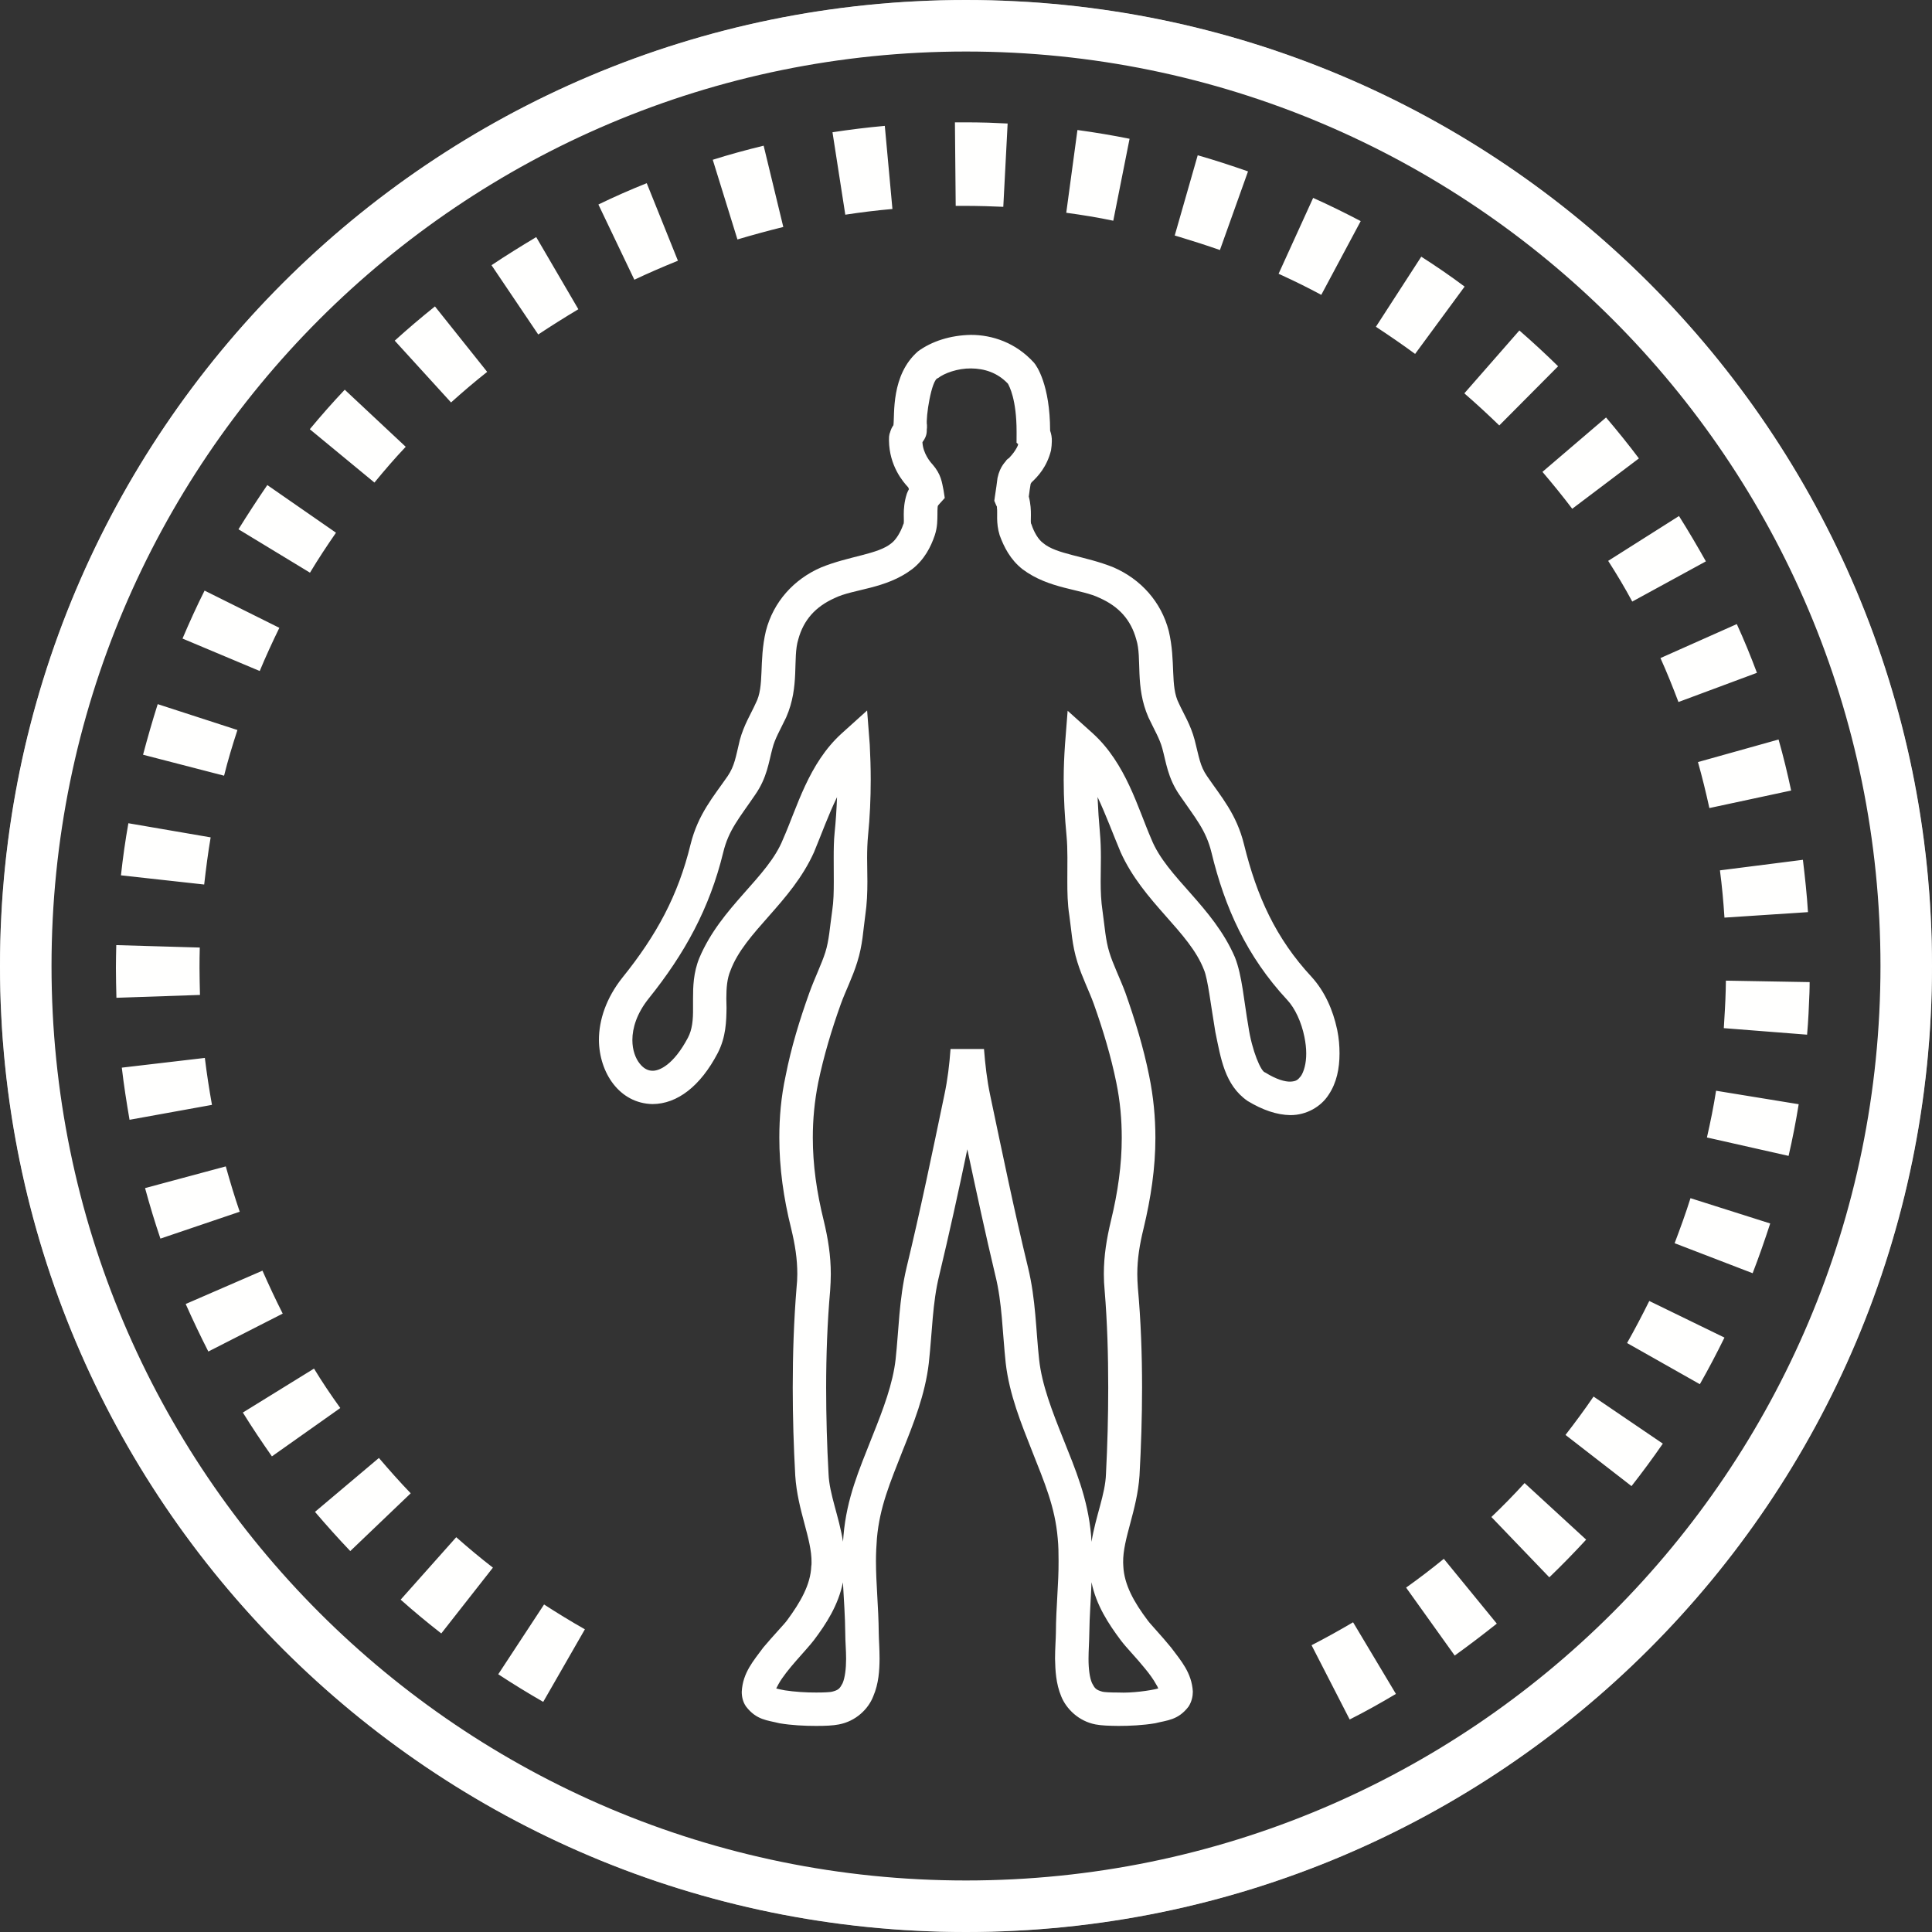
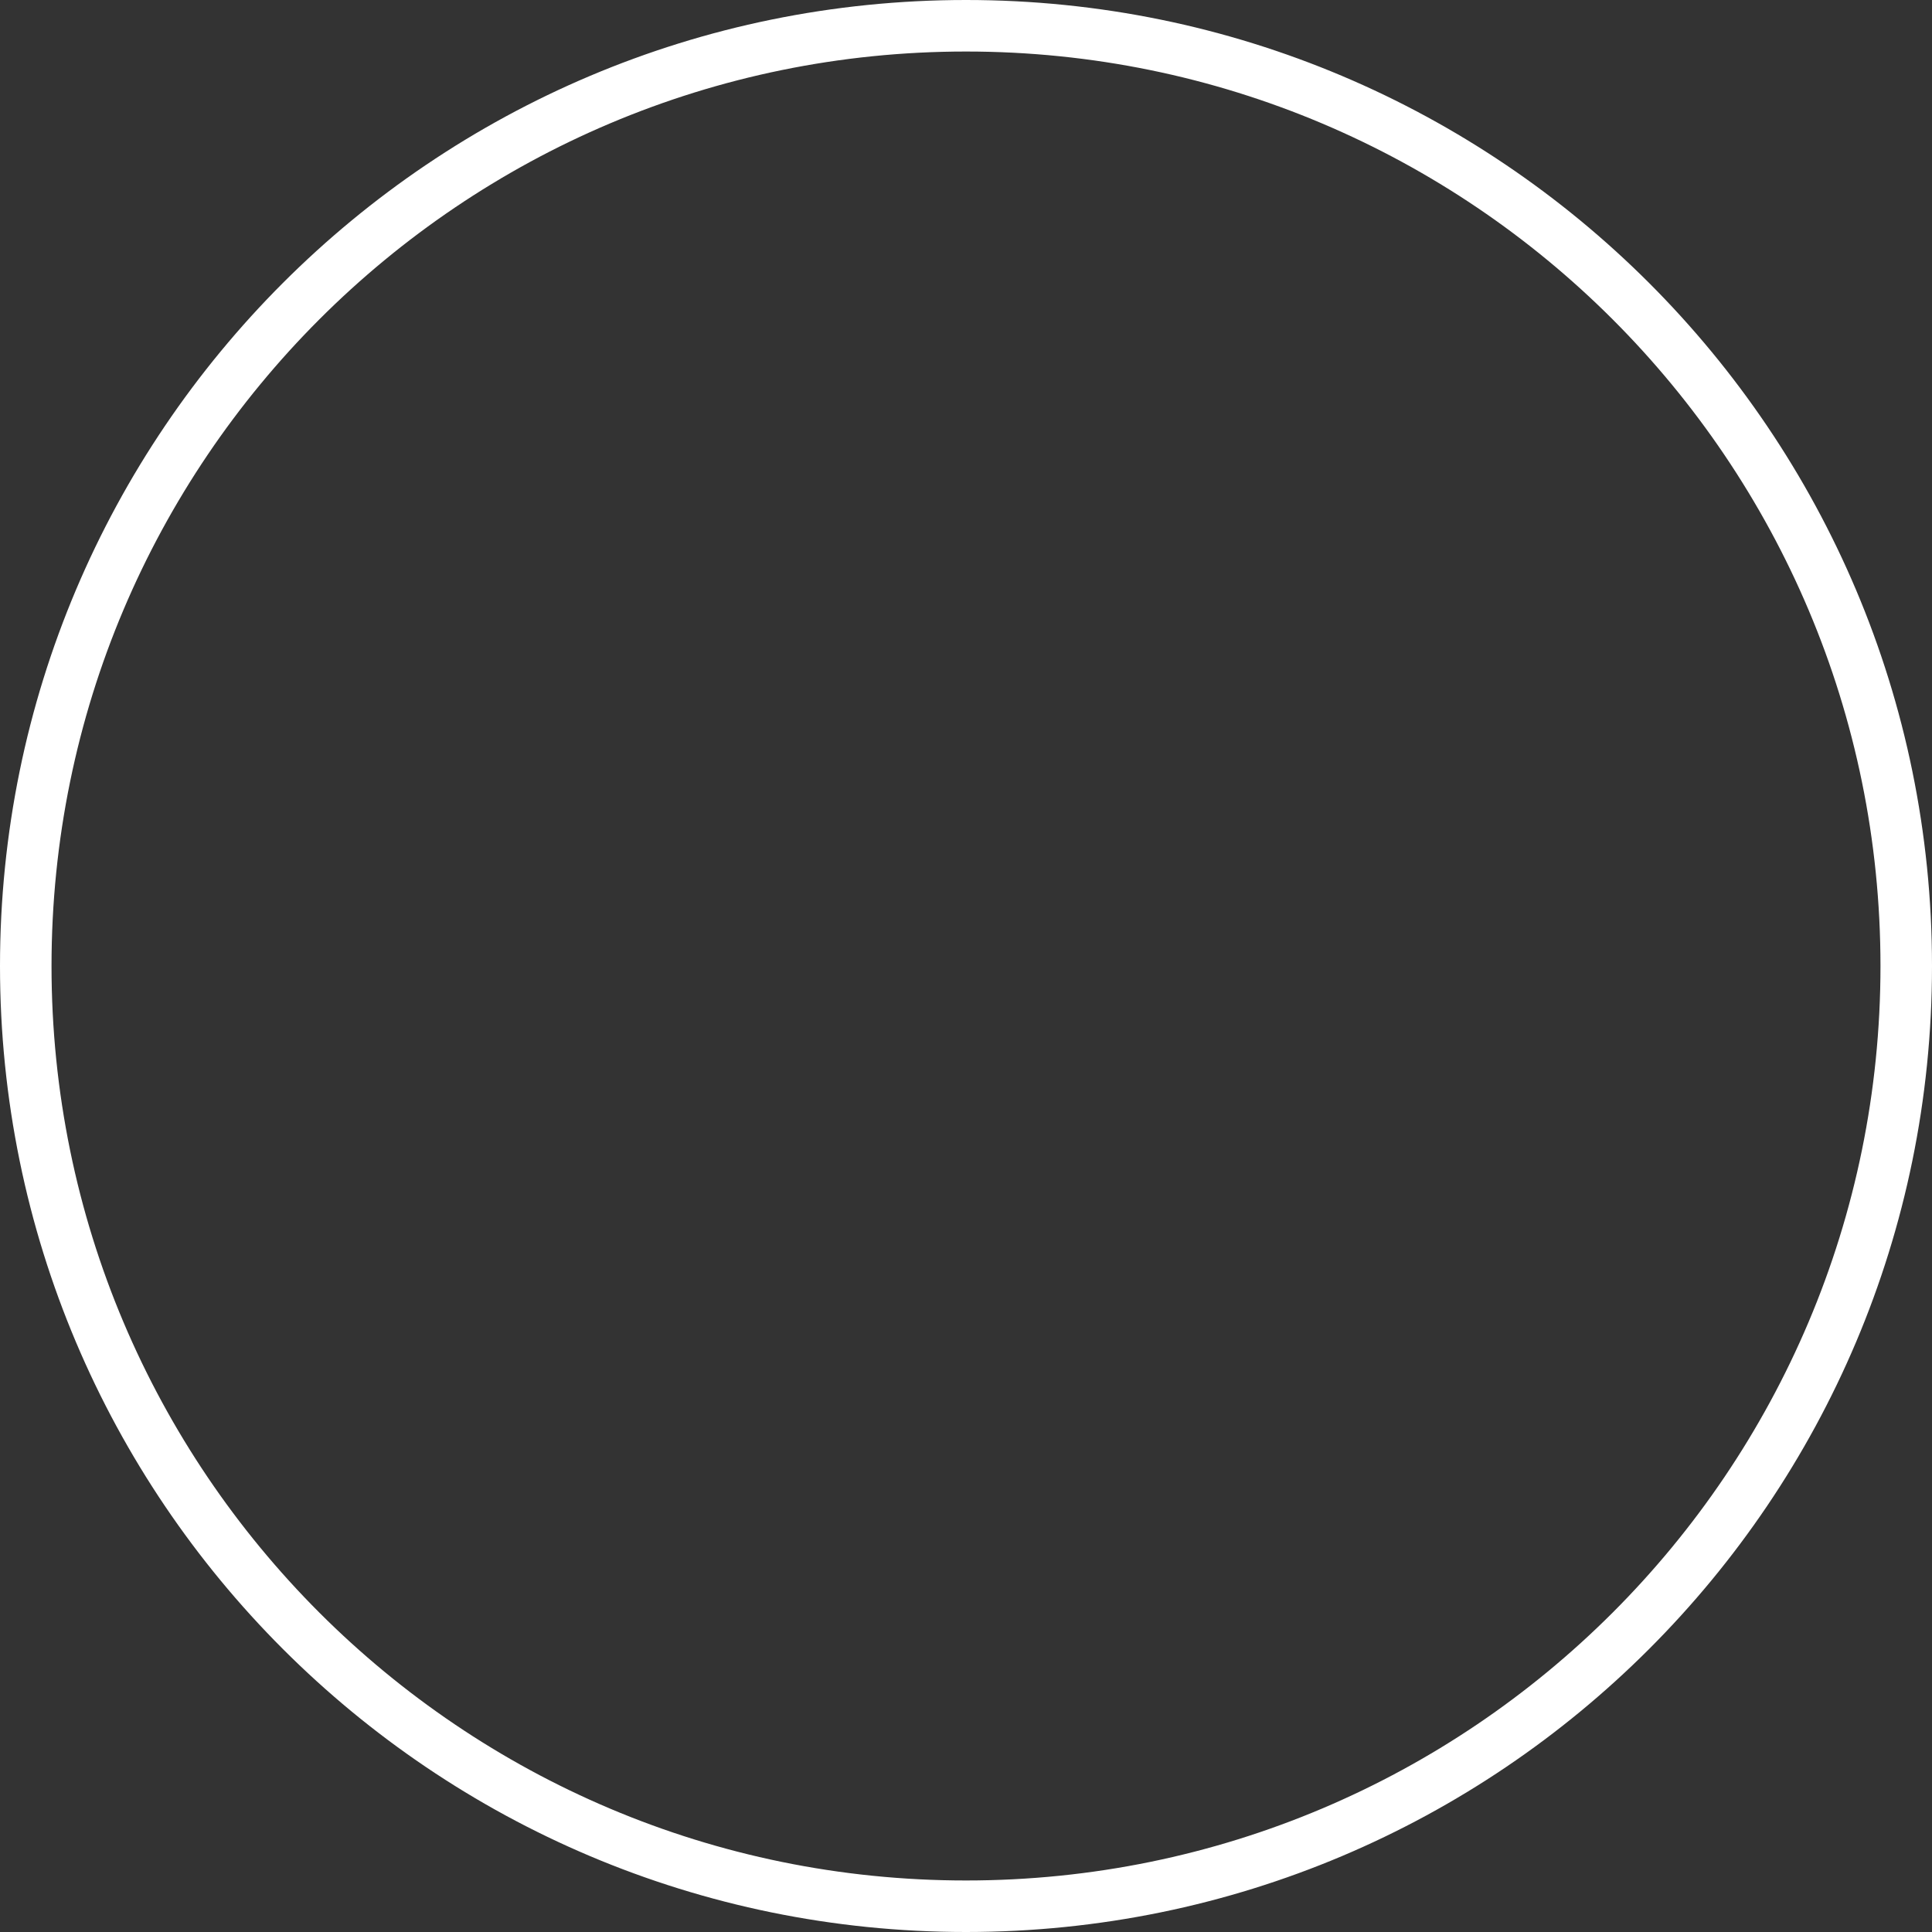
<svg xmlns="http://www.w3.org/2000/svg" xmlns:xlink="http://www.w3.org/1999/xlink" width="1000px" height="1000px" viewBox="0 0 1000 1000" version="1.1">
  <rect x="0" y="0" width="1000" height="1000" fill="#333333" stroke="none" />
  <title>symbol/fittop-symbol-intelligent_interface-1000</title>
  <desc>Created with Sketch.</desc>
  <defs>
    <circle id="path-1" cx="500" cy="500" r="500" />
-     <path d="M500,8.05314149e-15 C776.11,8.05314149e-15 1000,223.839 1000,500.06 C1000,776.141 776.11,1000 500,1000 C223.85,1000 -2.12416196e-14,776.141 -2.12416196e-14,500.06 C-2.12416196e-14,223.839 223.85,8.05314149e-15 500,8.05314149e-15 Z M500,26.031 C369.052,26.031 250.64,79.012 164.814,164.801 C78.968,250.61 26.01,369.067 26.01,500.06 C26.01,630.993 78.968,749.39 164.814,835.159 C250.64,921.008 369.052,974.049 500,974.049 C630.968,974.049 749.34,921.008 835.206,835.159 C921.012,749.39 974.07,630.993 974.07,500.06 C974.07,369.067 921.012,250.61 835.206,164.801 C749.34,79.012 630.968,26.031 500,26.031 Z M502.59,173.333 C513.424,173.333 525.723,177.251 535.213,187.764 C536.577,189.303 543.499,199.236 543.539,222.92 C544.141,224.559 544.502,226.478 544.422,228.457 C544.422,229.896 544.261,231.395 544.001,233.133 C541.834,241.728 537.239,246.565 533.989,249.622 C533.989,249.622 533.929,249.622 533.788,249.902 C533.748,250.082 533.548,250.222 533.467,250.422 C533.166,251.981 532.785,254.799 532.504,256.998 C534.511,264.752 532.966,270.369 533.849,271.328 C535.213,275.565 537.52,279.383 539.948,281.101 C546.81,286.958 561.657,287.737 576.323,293.653 C590.508,299.789 601.081,311.561 604.954,326.611 C608.685,342.461 605.596,355.152 610.15,364.006 C612.638,369.483 616.229,375.019 618.356,383.014 C620.663,391.948 621.085,396.405 624.756,401.721 C631.999,412.354 640.045,421.308 643.917,437.137 C650.558,464.06 660.349,485.685 678.888,505.652 C685.777,513.238 689.94,522.852 692.052,532.678 L692.19,533.333 C693.012,537.371 693.333,541.408 693.333,545.225 C693.333,553.06 691.869,560.415 687.716,566.611 C683.743,572.847 676.179,577.224 667.853,577.184 C660.81,577.064 653.527,574.546 645.763,569.869 C633.805,561.594 631.879,547.624 629.07,534.213 C626.783,520.762 625.158,506.491 623.191,502.034 C615.547,482.048 591.852,467.277 580.035,441.095 C576.042,431.601 572.37,421.568 568.097,412.534 C568.358,418.75 568.759,424.886 569.301,430.882 C569.702,435.239 569.822,439.616 569.822,443.833 C569.822,448.09 569.702,452.227 569.702,456.285 C569.702,461.541 569.923,466.598 570.645,471.355 C571.849,479.969 572.23,486.624 574.196,492.9 C576.002,498.936 579.533,505.932 582.482,513.786 C587.458,527.897 591.852,542.147 594.801,556.838 C597.029,567.73 598.032,578.343 598.032,588.956 C598.032,604.586 595.704,620.016 591.892,635.925 C589.866,644.199 588.662,651.575 588.662,659.449 C588.662,661.708 588.782,664.046 588.963,666.584 C590.508,683.613 591.13,700.882 591.13,718.27 C591.13,733.54 590.628,748.89 589.806,763.8 C588.542,781.988 581.138,796.438 581.339,808.79 C581.339,809.409 581.419,809.969 581.419,810.569 C581.84,820.202 586.957,829.316 594.059,838.73 C595.323,840.529 601.081,846.525 606.157,852.76 C611.213,859.516 616.831,865.752 617.413,875.565 C617.413,878.004 616.831,880.742 615.226,883.28 C609.829,890.375 604.151,890.375 597.911,891.954 C591.571,893.014 584.75,893.333 578.931,893.333 C574.076,893.273 570.364,893.173 567.114,892.574 C558.306,890.915 551.866,884.479 549.277,878.004 C546.529,871.368 546.228,864.652 546.087,858.557 C546.087,853.34 546.489,848.543 546.529,845.105 C546.589,831.694 547.993,819.782 547.913,807.97 C547.913,804.053 547.873,800.155 547.472,796.218 C546.087,779.949 540.65,767.417 534.129,750.888 C528.652,736.978 522.432,721.868 520.546,705.459 C518.821,689.129 518.721,674.299 515.189,660.169 C509.993,638.363 505.318,616.618 500.684,594.872 C496.149,616.618 491.354,638.363 486.138,660.169 C482.626,674.299 482.546,689.129 480.76,705.459 C478.875,721.868 472.775,736.978 467.198,750.888 C460.717,767.417 455.34,779.949 453.895,796.218 C453.595,800.076 453.394,804.053 453.394,807.93 C453.394,819.782 454.718,831.694 454.838,845.145 C454.879,848.543 455.26,853.34 455.26,858.557 C455.2,864.652 454.838,871.368 451.989,878.024 C449.461,884.539 443.041,890.915 434.153,892.574 C431.043,893.173 427.231,893.333 422.416,893.333 C416.517,893.333 409.696,893.014 403.436,891.954 C397.236,890.375 391.598,890.375 386.141,883.28 C384.456,880.882 383.894,878.004 383.934,875.565 C384.456,865.752 390.094,859.516 395.069,852.76 C400.286,846.525 406.084,840.529 407.348,838.73 C414.31,829.316 419.547,820.202 419.908,810.728 C420.048,810.009 420.048,809.409 420.048,808.79 C420.229,796.438 412.805,781.988 411.622,763.8 C410.799,748.89 410.318,733.54 410.318,718.27 C410.318,700.882 410.899,683.613 412.284,666.584 C412.545,664.046 412.685,661.708 412.685,659.449 C412.685,651.575 411.541,644.319 409.515,635.925 C405.542,620.016 403.376,604.526 403.376,588.796 C403.376,578.343 404.278,567.73 406.646,556.838 C409.515,542.147 413.889,527.897 418.945,513.786 C421.794,505.932 425.285,498.936 427.191,492.9 C429.177,486.624 429.498,479.969 430.742,471.415 C431.485,466.598 431.565,461.541 431.565,456.245 C431.565,452.227 431.525,448.09 431.525,443.933 C431.525,439.616 431.565,435.239 432.006,430.882 C432.628,424.886 433.009,418.75 433.25,412.594 C428.856,421.568 425.265,431.601 421.332,441.095 C409.515,467.377 385.599,482.207 378.075,502.394 C376.35,506.491 375.949,511.228 375.949,516.964 C375.949,518.383 376.049,519.942 376.049,521.681 C375.949,528.417 375.828,536.731 371.455,545.145 C362.546,562.134 350.649,571.388 337.748,571.468 C320.614,571.128 310.161,555.259 310,538.33 C310,527.897 313.792,516.545 322.158,506.012 C339.754,484.186 350.97,463.58 357.41,437.137 C361.343,421.308 369.308,412.354 376.631,401.721 C380.242,396.405 380.784,391.948 382.931,383.014 C385.118,375.019 388.709,369.483 391.157,364.006 C395.832,355.152 392.682,342.461 396.414,326.611 C400.286,311.561 410.839,299.789 425.104,293.653 C439.65,287.737 454.558,286.958 461.479,281.101 C463.727,279.383 466.134,275.565 467.539,271.408 C468.482,270.369 466.636,263.993 469.384,255.519 C469.645,254.779 470.087,253.88 470.468,253.2 C470.348,252.8 470.167,252.401 470.087,252.241 C467.338,249.343 460.316,241.068 460.135,228.057 C460.135,227.337 460.135,226.598 460.175,226.058 L460.316,225.139 L460.476,224.379 C460.797,223.98 460.797,222.361 462.443,220.082 L462.443,220.022 L462.443,220.022 C463.145,214.706 461.058,194.08 475.183,181.828 C482.225,176.671 491.876,173.513 502.59,173.333 Z M700.354,839.689 L722.527,876.768 C714.756,881.405 706.784,885.882 698.592,890 L678.862,851.562 C686.173,847.804 693.264,843.866 700.354,839.689 Z M281.61,830.474 C288.541,834.972 295.551,839.249 302.702,843.307 L302.702,843.387 L281.17,880.885 C273.358,876.408 265.526,871.611 257.895,866.593 L281.61,830.474 Z M564.967,818.943 C564.646,827.817 563.924,836.551 563.823,845.365 C563.783,849.602 563.422,854.199 563.422,858.557 C563.402,863.673 564.004,868.43 565.228,871.168 C566.672,873.946 567.254,874.666 570.645,875.625 C571.187,875.825 574.898,876.085 578.931,876.045 C585.673,876.405 595.443,875.066 599.516,873.946 C599.256,873.267 598.894,872.507 598.333,871.688 C597.069,869.349 595.002,866.471 592.695,863.673 C588.08,857.957 582.984,852.84 580.095,848.983 C573.775,840.529 567.375,830.815 564.967,818.943 Z M436.3,819.003 C433.912,830.855 427.592,840.588 421.252,848.983 C417.099,854.419 407.067,864.253 402.954,871.688 C402.533,872.507 402.091,873.267 401.77,873.946 C402.954,874.266 404.599,874.626 406.325,874.926 C411.16,875.685 417.4,876.085 422.416,876.045 C426.469,876.085 430.08,875.825 430.662,875.625 C434.073,874.766 434.695,873.946 436.139,871.208 C437.343,868.43 437.945,863.673 437.945,858.557 C437.945,854.139 437.504,849.602 437.504,845.365 C437.423,836.591 436.781,827.917 436.3,819.003 Z M747.324,806.848 L774.745,840.388 C767.575,846.085 760.344,851.602 752.953,856.919 L727.795,821.739 C734.485,817.002 740.935,812.045 747.324,806.848 Z M236.143,795.654 C242.372,801.151 248.581,806.348 255.131,811.405 L228.411,845.466 C221.16,839.829 214.17,834.012 207.38,827.976 L236.143,795.654 Z M789.127,767.63 L820.994,796.913 C814.805,803.629 808.436,810.166 801.926,816.422 L771.941,785.2 C777.85,779.563 783.599,773.707 789.127,767.63 Z M196.123,754.638 C201.491,760.914 206.919,767.05 212.587,772.927 L181.301,802.83 C175.011,796.234 168.962,789.478 163.034,782.542 L196.123,754.638 Z M485.495,195.718 C482.145,196.218 479.055,216.265 479.797,220.022 L479.797,221.521 L479.797,221.521 C479.456,222.84 480.379,224.999 477.45,228.876 C477.731,234.712 481.643,239.309 482.586,240.269 C487.221,245.565 487.522,249.682 488.385,253.76 L489.007,257.757 L486.258,260.795 C485.576,261.475 485.495,261.734 485.335,262.074 C485.495,262.074 485.295,262.174 485.295,262.854 C485.215,263.673 485.215,264.812 485.215,266.231 C485.154,269.01 485.295,272.647 483.83,277.084 C481.804,283.06 478.473,289.656 472.113,294.612 C458.37,304.986 441.757,304.766 432.006,309.563 C422.095,314 415.915,320.895 413.187,330.948 C410.157,340.702 414.049,355.112 406.907,371.341 C403.737,377.957 401.068,382.374 399.824,387.351 C397.858,394.546 397.076,402.461 390.856,411.395 C382.69,423.407 377.132,429.563 374.324,441.275 C367.261,470.255 354.38,493.66 335.721,516.884 C329.602,524.539 327.315,532.114 327.315,538.33 C327.315,543.527 328.94,547.804 331.087,550.482 C333.193,553.16 335.461,554.219 337.748,554.219 C341.199,554.319 348.602,551.261 356.086,537.091 C358.273,532.914 358.794,527.997 358.714,521.681 L358.714,516.964 C358.714,510.808 358.875,503.453 361.964,495.878 C373.28,469.076 397.397,454.266 405.302,434.339 C412.545,418.07 418.423,395.225 435.678,379.596 L448.819,367.744 L450.184,385.432 C450.485,391.368 450.685,397.444 450.685,403.54 C450.685,413.253 450.244,423.087 449.301,432.481 C448.96,436.078 448.819,439.956 448.819,443.933 C448.819,447.87 448.96,452.008 448.96,456.245 C448.96,461.841 448.759,467.797 447.856,473.853 C446.793,481.268 446.552,489.063 443.703,498.017 C441.255,505.952 437.644,512.947 435.236,519.602 C430.381,533.133 426.348,546.684 423.519,560.275 C421.573,570.069 420.71,579.443 420.71,588.796 C420.71,602.887 422.677,616.898 426.388,631.888 C428.575,640.982 430.02,649.856 430.02,659.449 C430.02,662.227 429.879,665.105 429.679,668.004 C428.234,684.413 427.612,701.301 427.612,718.27 C427.612,733.18 428.034,748.19 428.856,762.9 C429.257,773.353 434.233,784.686 436.34,797.977 C436.42,796.918 436.541,795.758 436.601,794.679 C438.266,775.352 444.767,760.622 451.067,744.573 L451.846,742.627 C457.16,729.337 462.15,716.177 463.566,703.6 C465.231,688.35 465.292,672.78 469.224,656.131 C476.367,626.591 482.546,596.791 488.806,566.711 C490.471,558.896 491.414,551.022 491.996,542.947 L509.311,542.947 C509.953,551.022 510.836,558.896 512.481,566.711 C518.821,596.791 524.94,626.591 532.123,656.131 C536.156,672.78 536.156,688.35 537.841,703.6 C539.246,716.791 544.683,730.622 550.26,744.573 C556.641,760.622 563.021,775.352 564.746,794.679 C564.827,795.758 564.927,796.938 564.967,798.057 C567.114,784.726 572.13,773.353 572.451,762.9 C573.213,748.19 573.614,733.18 573.614,718.27 C573.614,701.301 573.133,684.413 571.769,668.004 C571.488,665.125 571.347,662.227 571.347,659.449 C571.347,649.856 572.832,640.982 575.019,631.888 C578.63,616.998 580.617,602.887 580.617,588.956 C580.617,579.443 579.794,570.029 577.788,560.275 C575.019,546.684 570.946,533.133 566.131,519.602 C563.743,512.947 560.112,505.952 557.664,498.017 C554.835,489.063 554.574,481.228 553.491,473.913 C552.528,467.797 552.447,461.841 552.447,456.285 C552.447,452.008 552.488,447.87 552.488,443.833 C552.488,439.956 552.367,436.038 552.026,432.481 C551.143,423.187 550.561,413.373 550.561,403.62 C550.561,397.444 550.822,391.368 551.244,385.332 L552.608,367.884 L565.629,379.596 C582.824,395.225 588.863,418.07 595.945,434.339 C603.91,454.186 627.766,468.976 639.202,495.499 C642.954,504.952 643.877,518.363 646.144,531.175 C647.99,543.946 652.765,554.839 654.831,555.099 C660.81,558.836 665.204,559.916 667.853,559.856 C670.842,559.696 671.705,559.056 673.37,556.938 C674.835,554.739 676.139,550.562 676.1,545.225 C676.1,542.607 675.778,539.709 675.156,536.671 C673.651,529.176 670.32,521.841 666.228,517.524 C645.301,494.979 633.965,469.856 627.064,441.275 C624.194,429.563 618.677,423.407 610.451,411.395 C604.372,402.461 603.589,394.546 601.603,387.351 C600.259,382.374 597.57,377.957 594.44,371.341 C587.318,355.112 591.25,340.702 588.12,330.948 C585.372,320.895 579.212,314 569.301,309.563 C559.63,304.766 543.038,304.986 529.234,294.612 C522.914,289.656 519.624,283.06 517.417,277.024 C515.41,270.569 516.433,265.392 516.012,262.854 L516.012,262.274 L516.012,262.274 C515.892,262.074 515.771,261.734 515.611,261.475 L514.648,259.216 L514.969,256.918 C515.39,254.159 516.173,248.903 516.313,247.384 C517.697,240.928 520.747,238.89 520.948,238.15 L521.61,237.531 L522.272,237.091 C522.352,236.951 522.553,236.771 522.834,236.451 C523.375,235.952 523.977,235.112 524.659,234.273 C525.923,232.554 527.007,230.495 526.947,230.115 C527.007,230.036 527.007,229.936 527.007,229.896 L526.164,229.156 L526.184,224.919 L526.184,223.44 L526.184,223.44 C526.184,206.691 522.392,199.836 521.67,198.557 C516.173,192.8 509.491,190.762 502.59,190.7 C495.668,190.622 488.766,193.16 485.495,195.718 Z M824.82,722.856 L860.673,747.222 C855.486,754.737 850.038,762.113 844.469,769.209 L810.298,742.724 C815.286,736.268 820.193,729.652 824.82,722.856 Z M162.533,708.384 C166.779,715.38 171.326,722.116 176.133,728.792 L140.74,753.818 C135.593,746.462 130.505,738.907 125.698,731.131 L162.533,708.384 Z M853.663,673.384 L892.581,692.333 C888.555,700.508 884.349,708.544 879.842,716.459 L842.166,695.152 C846.172,688.076 850.018,680.74 853.663,673.384 Z M135.853,657.693 C139.178,665.209 142.623,672.604 146.329,679.92 L107.831,699.549 C103.725,691.494 99.819,683.278 96.114,674.943 L135.853,657.693 Z M874.995,620.174 L916.256,633.267 C913.392,642.062 910.387,650.677 907.163,659.012 L866.783,643.481 C869.687,635.826 872.491,628.13 874.995,620.174 Z M116.865,603.724 C119.068,611.599 121.452,619.535 124.076,627.19 L83.034,641.103 C80.13,632.547 77.486,623.772 75.082,614.957 L116.865,603.724 Z M888.234,564.566 L930.998,571.542 C929.536,580.617 927.793,589.552 925.77,598.287 L883.507,588.752 C885.33,580.757 886.953,572.782 888.234,564.566 Z M106.029,547.576 C107.01,555.651 108.272,563.827 109.714,571.882 L67.051,579.598 C65.508,570.643 64.106,561.688 63.045,552.613 L106.029,547.576 Z M893.322,507.579 L936.667,508.339 C936.647,510.177 936.647,512.016 936.567,513.915 C936.286,521.211 935.986,528.387 935.345,535.543 L892.24,532.165 C892.621,525.729 893.062,519.212 893.222,512.636 C893.282,510.937 893.322,509.298 893.322,507.579 Z M60.18,489.189 L103.405,490.449 C103.305,493.907 103.264,497.405 103.264,500.963 C103.264,505.6 103.405,510.277 103.505,514.975 L60.26,516.454 C60.14,511.297 60,506.12 60,500.963 C60,497.045 60.1,493.127 60.18,489.189 Z M933.181,445.035 C934.263,454.05 935.245,463.004 935.805,472.119 L892.581,474.958 C892.04,466.682 891.299,458.487 890.237,450.492 L933.181,445.035 Z M66.45,426.106 L109.033,433.421 C107.671,441.477 106.63,449.532 105.688,457.827 L62.604,453.07 C63.585,444.015 64.867,434.981 66.45,426.106 Z M920.583,382.77 C923.066,391.465 925.19,400.28 927.092,409.175 L884.769,418.25 C883.007,410.215 881.064,402.259 878.861,394.444 L920.583,382.77 Z M81.632,364.461 L122.894,377.853 C120.33,385.729 117.966,393.484 115.983,401.5 L74.041,390.646 C76.384,381.851 78.888,373.096 81.632,364.461 Z M898.97,323.025 C902.756,331.3 906.221,339.755 909.386,348.25 L868.765,363.362 C865.861,355.686 862.837,348.13 859.452,340.615 L898.97,323.025 Z M105.888,305.695 L144.586,324.964 C141.001,332.319 137.576,339.755 134.431,347.311 L94.471,330.52 C98.057,322.085 101.802,313.83 105.888,305.695 Z M869.046,267.097 C873.893,274.772 878.48,282.608 882.967,290.563 L844.85,311.371 C840.984,304.135 836.758,297.119 832.391,290.303 L869.046,267.097 Z M138.357,251.066 L173.91,275.732 C169.263,282.448 164.676,289.364 160.45,296.42 L123.435,273.953 C128.262,266.177 133.229,258.582 138.357,251.066 Z M831.29,216.086 C837.178,223.002 842.887,230.078 848.295,237.274 L813.784,263.339 C808.876,256.843 803.648,250.446 798.401,244.27 L798.401,244.21 L831.29,216.086 Z M178.437,201.714 L210.004,231.257 C204.335,237.234 198.987,243.47 193.779,249.807 L193.779,249.747 L160.35,222.162 C166.158,215.166 172.187,208.31 178.437,201.714 Z M786.423,171.052 C793.313,177.048 799.983,183.205 806.473,189.581 L776.027,220.204 C770.199,214.567 764.089,208.91 757.94,203.593 L786.423,171.052 Z M225.126,158.599 L252.166,192.479 C245.737,197.536 239.467,202.913 233.459,208.31 L204.315,176.329 C211.025,170.232 218.036,164.296 225.126,158.599 Z M735.647,132.854 C743.258,137.731 750.79,142.868 758.08,148.345 L732.462,183.185 C725.792,178.288 719.042,173.65 712.152,169.133 L712.172,169.133 L735.647,132.854 Z M277.544,122.719 L299.357,160.058 C292.346,164.256 285.396,168.613 278.586,173.13 L254.41,137.271 C262.041,132.154 269.713,127.417 277.544,122.719 Z M679.684,102.431 C687.976,106.149 696.248,110.226 704.3,114.444 L683.89,152.622 C677.207,149.013 670.506,145.705 663.666,142.562 L661.797,141.708 L679.684,102.431 Z M334.75,94.815 L350.894,134.952 C343.242,138.051 335.711,141.289 328.34,144.787 L309.732,105.849 C317.904,101.891 326.197,98.213 334.75,94.815 Z M619.935,80.364 C628.768,82.882 637.461,85.741 645.973,88.719 L631.432,129.415 C624.559,127.017 617.623,124.776 610.653,122.679 L608.037,121.9 L619.935,80.364 Z M395.26,75.406 L405.435,117.482 C397.403,119.461 389.511,121.62 381.699,123.939 L368.92,82.702 C377.493,79.984 386.306,77.585 395.26,75.406 Z M557.682,67.291 C566.875,68.55 575.829,70.049 584.662,71.828 L576.229,114.244 C568.197,112.545 560.105,111.246 551.893,110.127 L557.682,67.291 Z M457.973,65.152 L461.919,108.168 C453.707,108.887 445.595,109.887 437.523,111.126 L430.893,68.45 C439.886,67.091 448.88,65.952 457.973,65.152 Z M511.553,63.493 C514.878,63.673 518.203,63.793 521.548,63.933 L519.305,107.048 C516.3,106.948 513.276,106.788 510.011,106.708 C506.245,106.609 502.219,106.549 498.153,106.549 L494.668,106.549 L494.668,106.549 L494.267,63.333 L498.153,63.333 C502.54,63.333 507.086,63.333 511.553,63.493 Z" id="path-3" />
    <path d="M500,0 C776.142,0 1000,223.858 1000,500 C1000,776.142 776.142,1000 500,1000 C223.858,1000 0,776.142 0,500 C0,223.858 223.858,0 500,0 Z M500,26.667 C238.585,26.667 26.667,238.585 26.667,500 C26.667,761.415 238.585,973.333 500,973.333 C761.415,973.333 973.333,761.415 973.333,500 C973.333,238.585 761.415,26.667 500,26.667 Z" id="path-5" />
  </defs>
  <g id="Page-1" stroke="none" stroke-width="1" fill="none" fill-rule="evenodd">
    <g id="Artboard" transform="translate(-3408, -5131)">
      <g id="Circle-info" transform="translate(3408, 5131)">
        <mask id="mask-2" fill="white">
          <use xlink:href="#path-1" />
        </mask>
        <use id="Oval" fill-opacity="0" fill="#000000" fill-rule="evenodd" xlink:href="#path-1" />
        <g id="Symbol/Interface" mask="url(#mask-2)">
          <mask id="mask-4" fill="white">
            <use xlink:href="#path-3" />
          </mask>
          <use id="Combined-Shape" fill="#FFFFFE" fill-rule="evenodd" xlink:href="#path-3" />
          <g id="White-#FFFFFF" mask="url(#mask-4)" />
        </g>
        <mask id="mask-6" fill="white">
          <use xlink:href="#path-5" />
        </mask>
        <use id="Oval" fill="#FFFFFF" fill-rule="nonzero" xlink:href="#path-5" />
        <g id="White-#FFFFFF" mask="url(#mask-6)" />
      </g>
    </g>
  </g>
</svg>